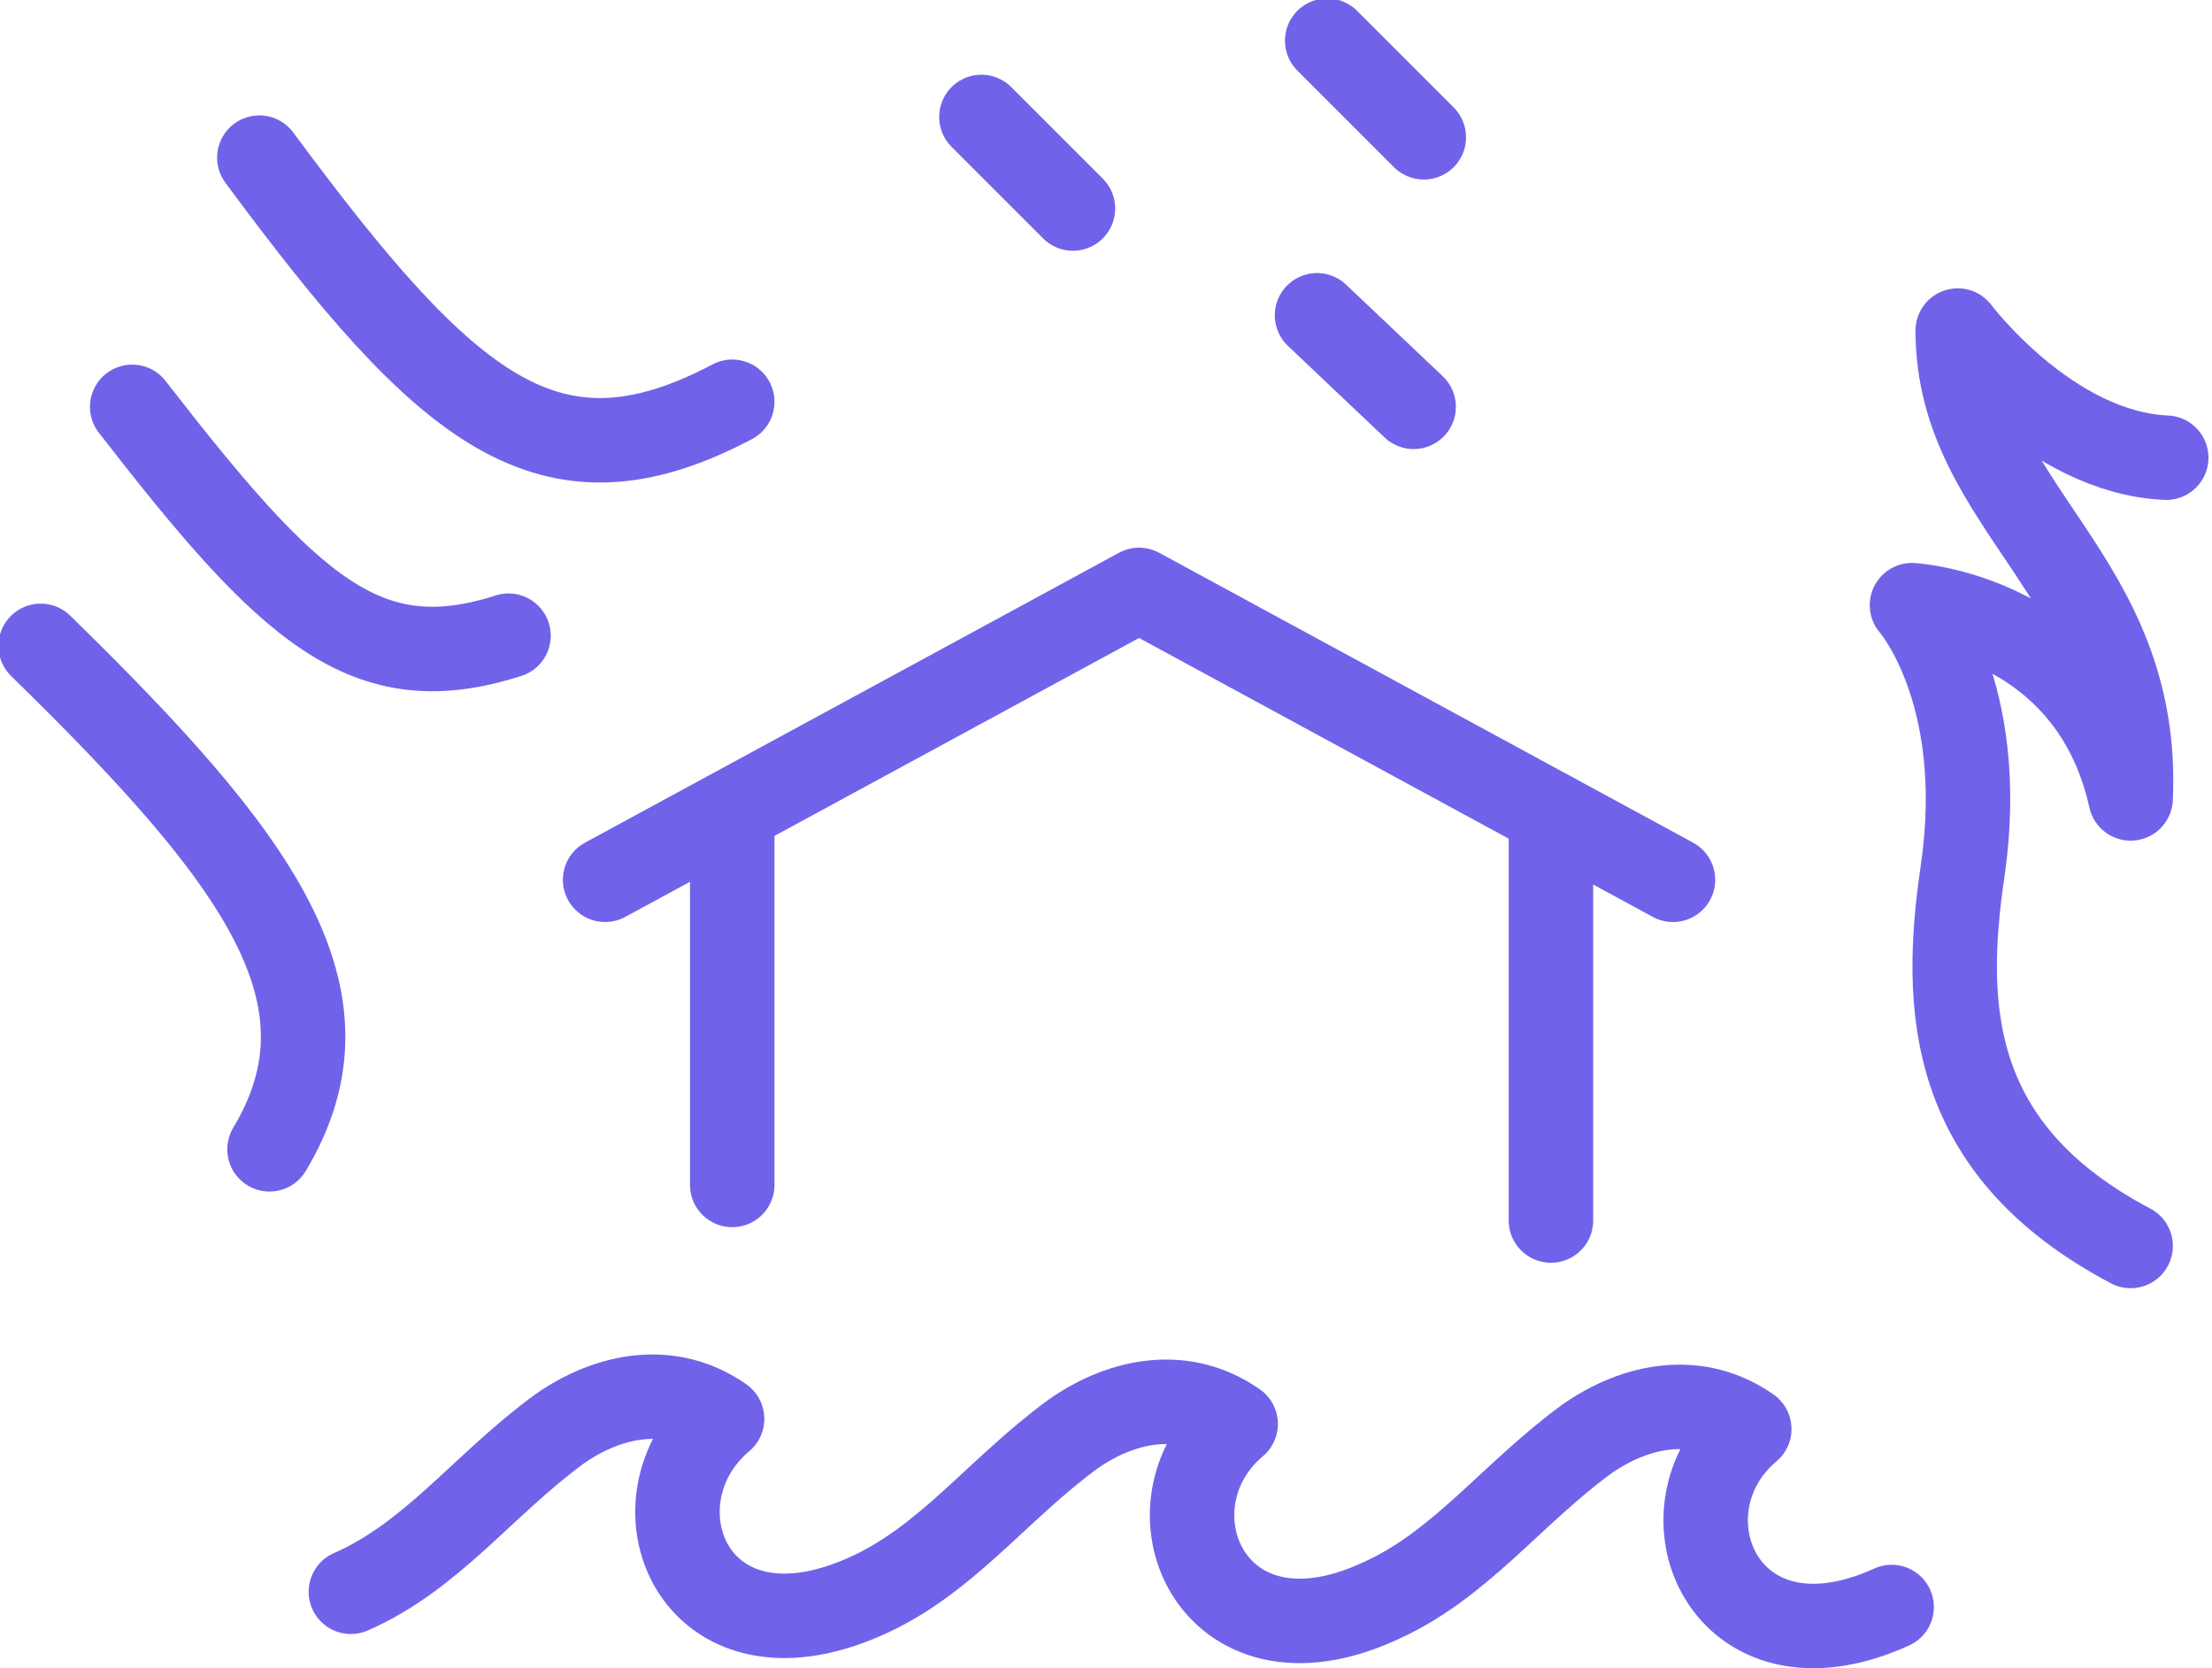
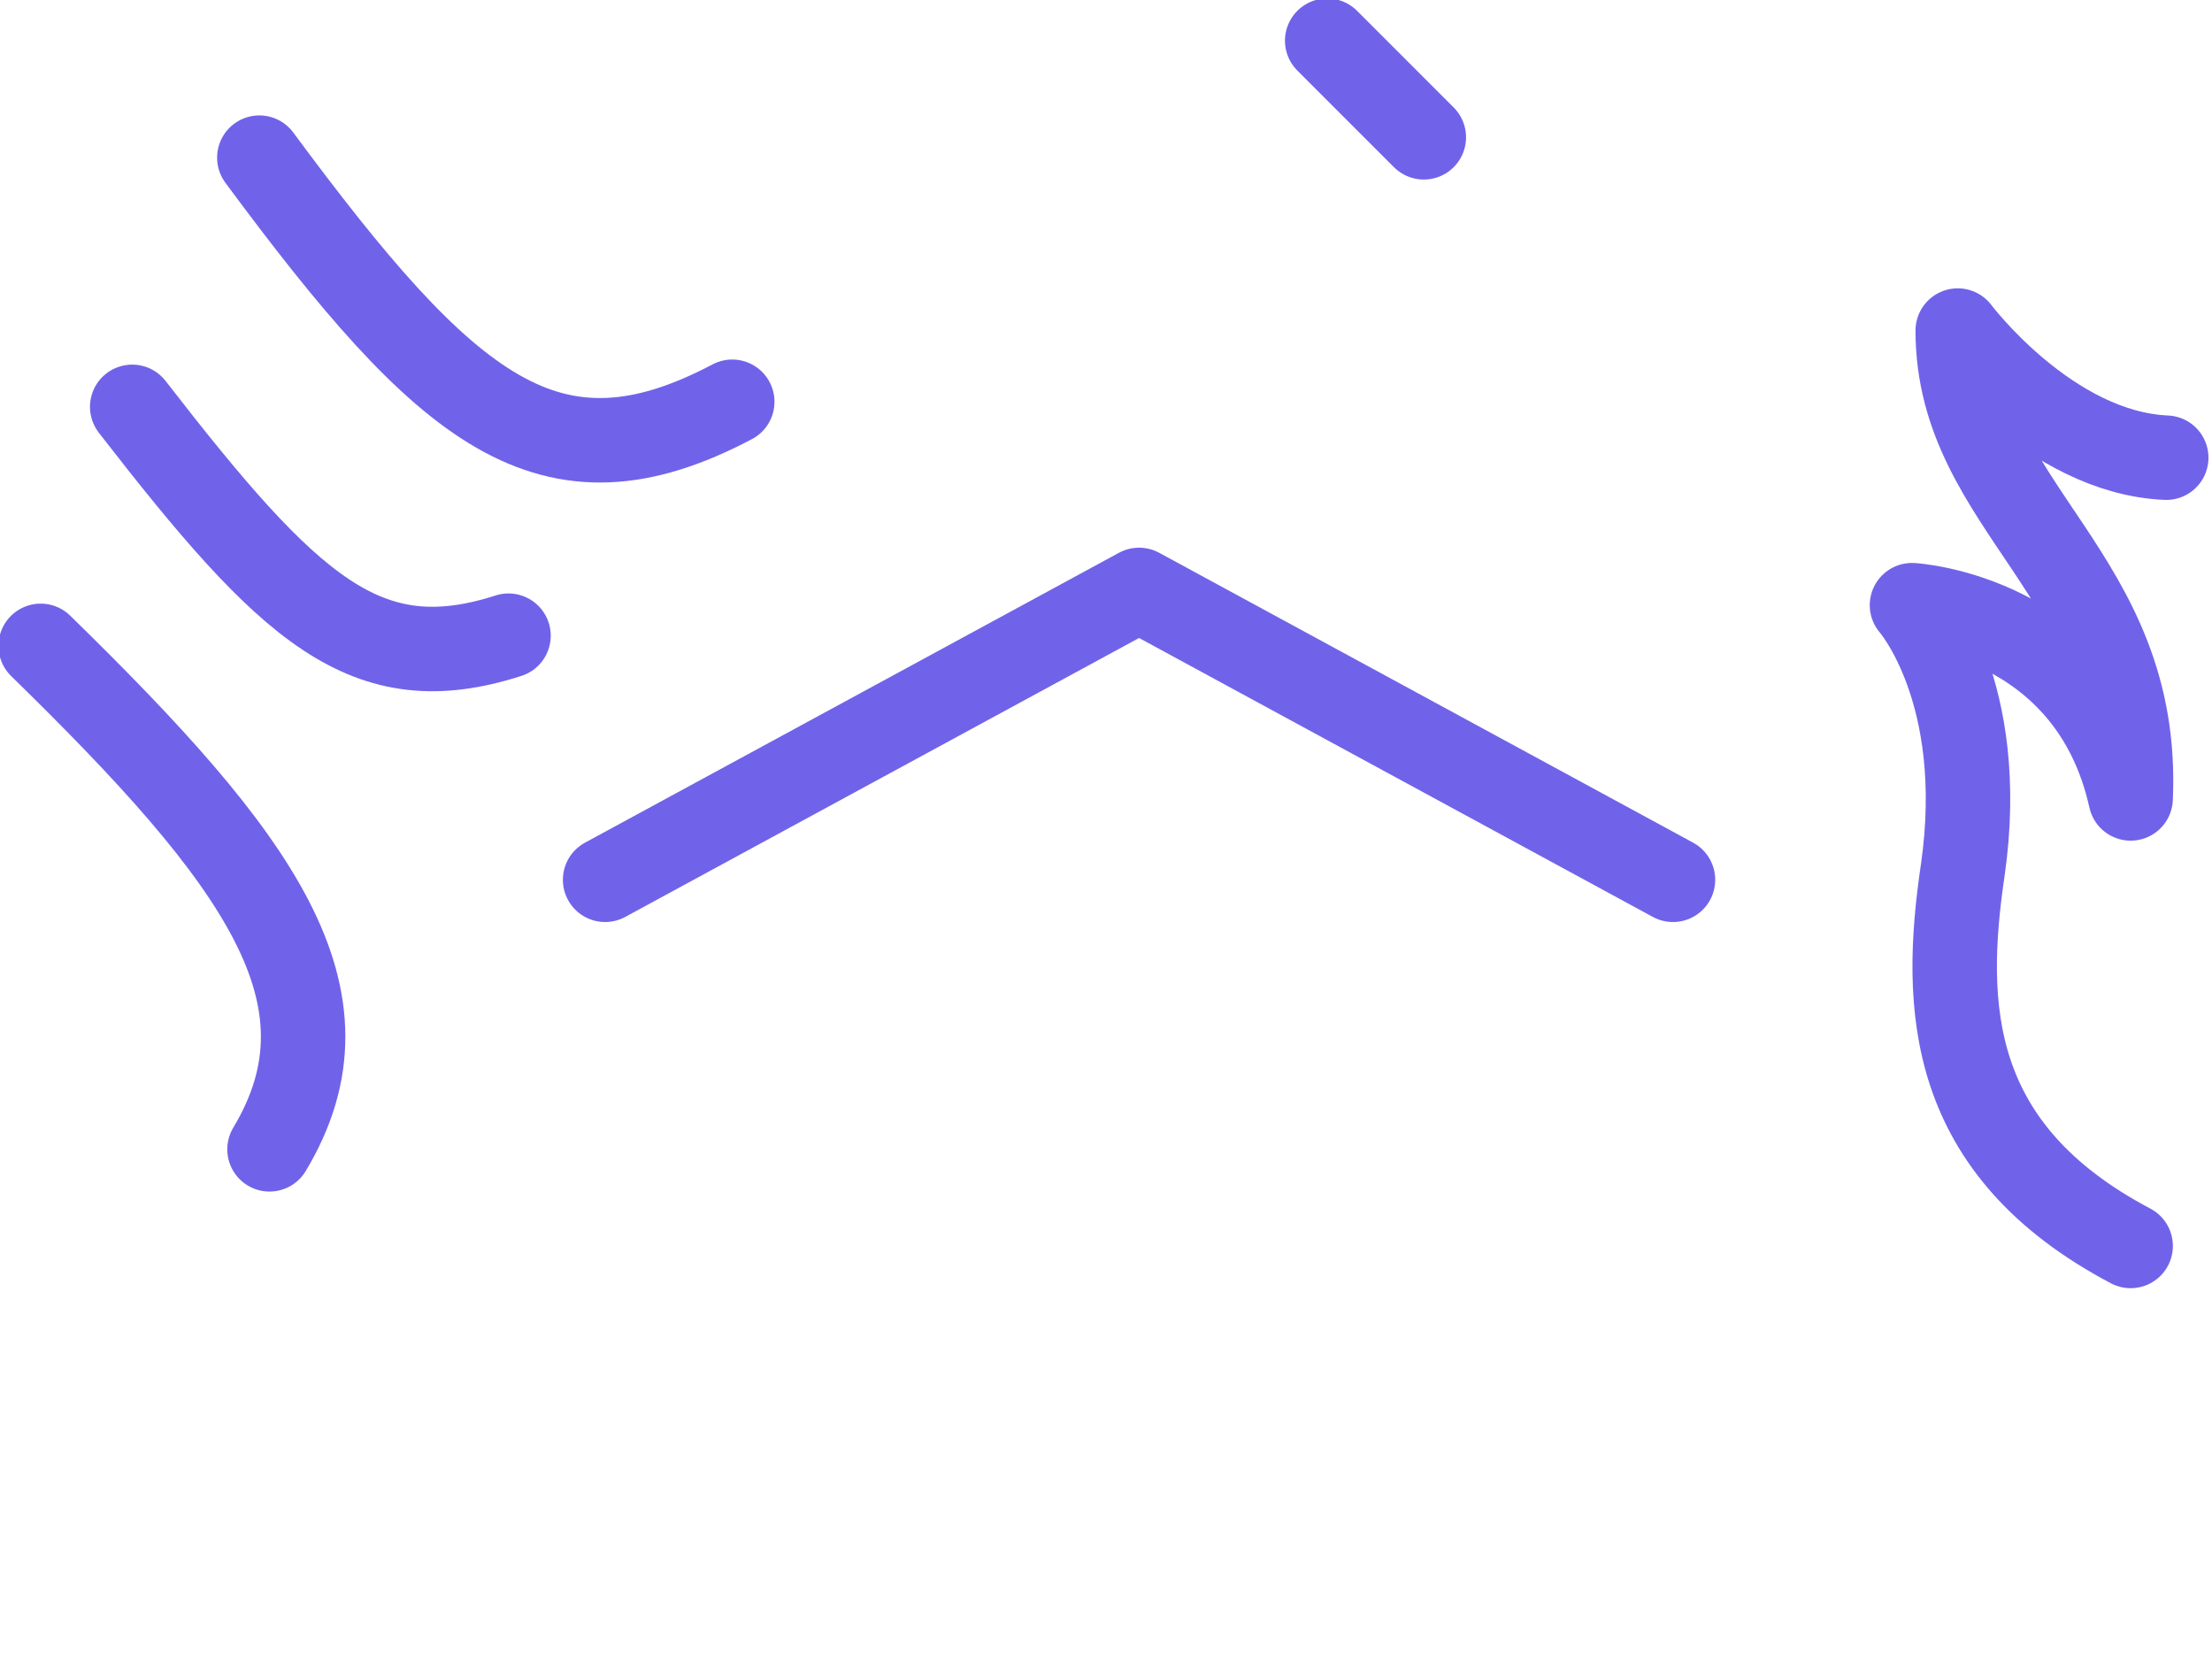
<svg xmlns="http://www.w3.org/2000/svg" version="1.1" id="Layer_4" x="0px" y="0px" viewBox="0 0 43.5 32.8" style="enable-background:new 0 0 43.5 32.8;" xml:space="preserve">
  <style type="text/css">
	.st0{fill:none;stroke:#7063E9;stroke-width:1.661;stroke-linecap:round;stroke-linejoin:round;stroke-miterlimit:10;}
</style>
  <g>
-     <line class="st0" x1="30.5" y1="24" x2="30.5" y2="16" />
-     <line class="st0" x1="14.4" y1="16" x2="14.4" y2="23.3" />
    <polyline class="st0" points="11.9,17.3 22.4,11.6 32.9,17.3  " />
    <path class="st0" d="M41.9,24.5c-3.6-1.9-3.7-4.7-3.3-7.4c0.5-3.5-1-5.2-1-5.2s3.5,0.2,4.3,3.8c0.2-4.4-3.4-5.7-3.4-9.2   c0,0,1.8,2.4,4.1,2.5" />
-     <line class="st0" x1="27.8" y1="8" x2="25.9" y2="6.2" />
    <line class="st0" x1="28" y1="2.7" x2="26.1" y2="0.8" />
-     <line class="st0" x1="21.1" y1="4.1" x2="19.3" y2="2.3" />
    <path class="st0" d="M5.1,3.1c3.7,5,5.7,6.7,9.3,4.8" />
    <path class="st0" d="M2.6,8c3.1,4,4.6,5.4,7.4,4.5" />
    <path class="st0" d="M0.8,12.7c4.3,4.2,6.3,6.9,4.5,9.9" />
-     <path class="st0" d="M37.2,31.6c-3.3,1.5-4.7-1.9-2.8-3.5c-1-0.7-2.2-0.5-3.2,0.2c-1.5,1.1-2.5,2.5-4.1,3.2   c-3.3,1.5-4.7-1.9-2.8-3.5c-1-0.7-2.2-0.5-3.2,0.2c-1.5,1.1-2.5,2.5-4.1,3.2c-3.4,1.5-4.7-1.9-2.8-3.5c-1-0.7-2.2-0.5-3.2,0.2   c-1.5,1.1-2.5,2.5-4.1,3.2" />
  </g>
</svg>